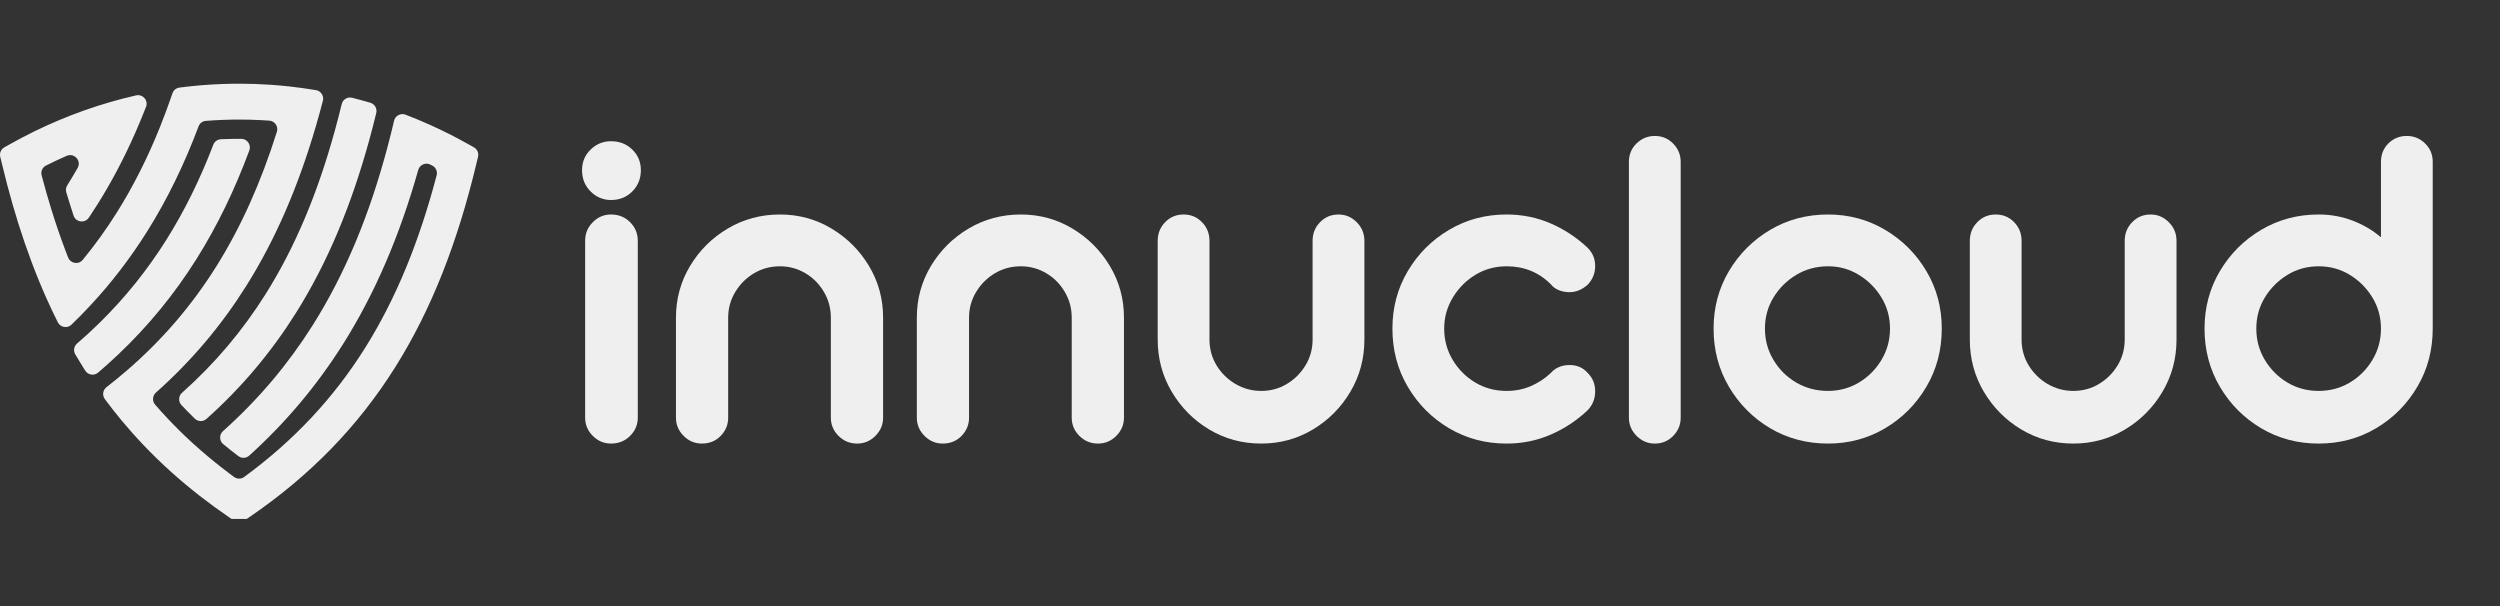
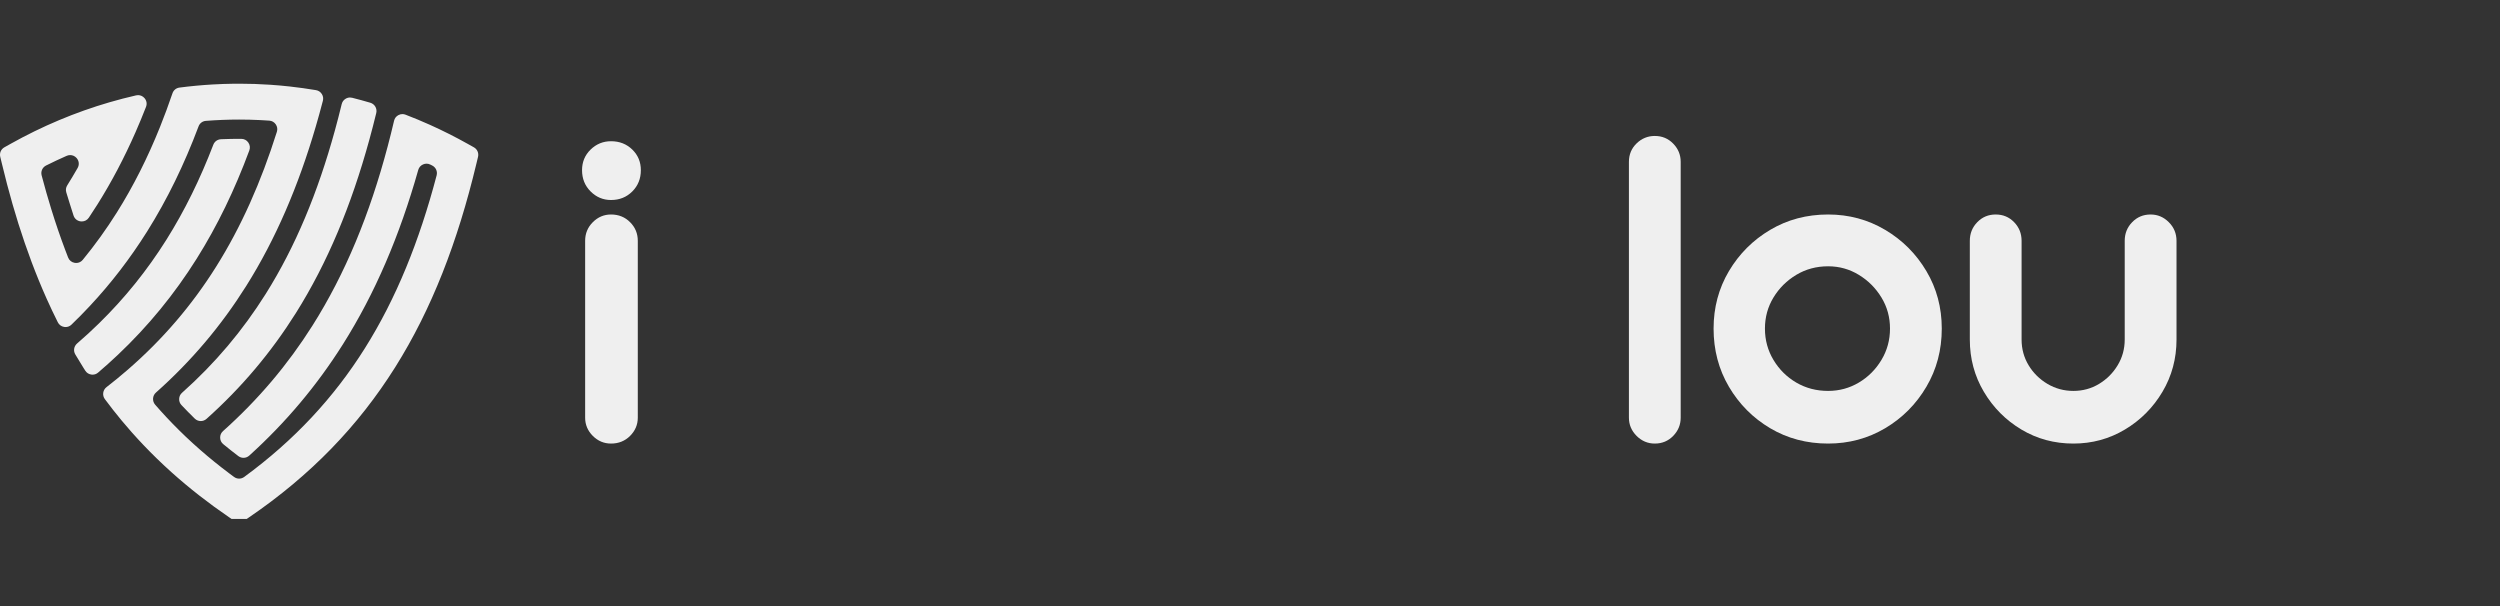
<svg xmlns="http://www.w3.org/2000/svg" width="1650" zoomAndPan="magnify" viewBox="0 0 1237.5 300" height="400" preserveAspectRatio="xMidYMid meet" version="1.0">
  <rect x="0" y="0" width="1237.5" height="300" fill="#333333" stroke="none" />
  <defs>
    <g />
    <clipPath id="6d077955b4">
      <path d="M 0 41.434 L 237 41.434 L 237 256.859 L 0 256.859 Z M 0 41.434 " clip-rule="nonzero" />
    </clipPath>
    <clipPath id="5042abbdda">
      <path d="M 45.848 185.457 C 45.629 185.457 45.402 185.438 45.172 185.402 C 43.91 185.215 42.898 184.559 42.211 183.484 C 41.855 182.926 41.5 182.367 41.148 181.809 C 39.832 179.707 38.535 177.582 37.266 175.43 C 36.211 173.641 36.582 171.395 38.156 170.035 C 41.879 166.824 45.469 163.531 48.922 160.152 C 61.816 147.547 72.871 133.773 82.367 118.668 C 91.41 104.277 99.07 88.656 105.586 71.656 C 106.211 70.031 107.66 68.992 109.398 68.922 L 110.402 68.883 C 113.055 68.777 115.715 68.727 118.367 68.727 C 118.723 68.727 119.078 68.727 119.434 68.727 C 120.867 68.734 122.102 69.383 122.918 70.562 C 123.734 71.742 123.906 73.125 123.414 74.469 C 116.215 93.902 107.625 111.719 97.336 128.09 C 86.348 145.57 73.445 161.379 58.262 175.727 C 55.125 178.688 51.895 181.59 48.566 184.43 C 47.77 185.105 46.848 185.453 45.848 185.453 Z M 99.383 208.426 C 98.305 208.426 97.23 208.02 96.406 207.211 C 94.168 205.027 91.98 202.801 89.84 200.527 C 89.02 199.656 88.629 198.613 88.684 197.418 C 88.738 196.223 89.215 195.215 90.109 194.422 C 106.477 179.852 120.105 163.648 131.5 145.531 C 146.266 122.035 157.34 95.25 165.773 64.574 L 165.773 64.578 C 166.949 60.309 168.07 55.953 169.145 51.527 C 169.426 50.383 170.078 49.492 171.086 48.883 C 171.77 48.473 172.496 48.262 173.25 48.262 C 173.605 48.262 173.965 48.309 174.328 48.398 C 177.34 49.156 180.332 49.98 183.312 50.855 C 185.496 51.5 186.789 53.746 186.246 55.953 C 185.152 60.457 184.004 64.891 182.805 69.242 C 173.918 101.605 162.176 129.961 146.465 154.957 C 134.25 174.383 119.672 191.75 102.223 207.34 C 101.41 208.066 100.395 208.426 99.383 208.426 Z M 118.367 258.543 C 117.539 258.543 116.707 258.289 115.965 257.785 L 113.375 256.023 C 108.328 252.582 103.469 249.035 98.797 245.391 C 93.926 241.59 89.25 237.68 84.766 233.648 C 82.297 231.426 79.887 229.168 77.531 226.875 C 73.219 222.68 69.102 218.359 65.16 213.914 C 63.488 212.02 61.844 210.105 60.234 208.172 C 57.352 204.707 54.574 201.168 51.895 197.555 C 50.52 195.695 50.879 193.062 52.711 191.645 C 56.332 188.84 59.836 185.965 63.223 183.027 C 80.625 167.934 95.008 151.062 106.93 132.098 C 119.391 112.273 129.219 90.109 137.051 65.246 C 137.461 63.961 137.27 62.684 136.508 61.562 C 135.75 60.445 134.633 59.809 133.285 59.711 C 131.73 59.602 130.164 59.512 128.605 59.434 C 125.191 59.27 121.785 59.184 118.367 59.184 C 115.586 59.184 112.801 59.242 110.023 59.352 C 107.324 59.457 104.629 59.617 101.934 59.828 C 100.246 59.957 98.871 60.992 98.277 62.578 C 91.199 81.418 82.793 98.727 72.773 114.664 C 64.461 127.883 55.059 140.148 44.398 151.547 C 41.492 154.66 38.488 157.711 35.387 160.691 C 34.57 161.48 33.562 161.887 32.477 161.887 C 32.227 161.887 31.969 161.863 31.711 161.82 C 30.328 161.586 29.246 160.777 28.617 159.531 C 26.715 155.734 24.879 151.867 23.117 147.926 C 21.773 144.922 20.469 141.879 19.207 138.793 C 16.73 132.746 14.398 126.535 12.211 120.156 C 7.953 107.758 4.223 94.723 0.938 80.996 L 0.121 77.625 C -0.332 75.742 0.496 73.855 2.184 72.91 L 5.191 71.227 C 20.934 62.402 37.355 55.543 54.152 50.641 C 58.527 49.363 62.926 48.223 67.352 47.211 C 67.688 47.133 68.016 47.094 68.348 47.094 C 69.562 47.094 70.695 47.613 71.531 48.578 C 72.59 49.805 72.863 51.402 72.273 52.91 C 70.609 57.191 68.871 61.387 67.059 65.508 C 61.504 78.133 55.262 90.02 48.211 101.234 L 48.211 101.23 C 46.832 103.426 45.422 105.59 43.988 107.73 C 43.176 108.938 41.898 109.617 40.484 109.617 C 40.277 109.617 40.07 109.602 39.863 109.574 C 38.207 109.344 36.918 108.262 36.398 106.68 C 35.746 104.691 35.113 102.699 34.5 100.699 L 32.824 95.27 C 32.445 94.043 32.602 92.832 33.289 91.742 C 35.047 88.93 36.758 86.07 38.418 83.16 C 39.352 81.535 39.141 79.586 37.887 78.195 C 37.051 77.262 35.914 76.77 34.742 76.77 C 34.164 76.77 33.57 76.891 33.004 77.137 C 29.582 78.637 26.188 80.234 22.82 81.918 C 20.996 82.832 20.09 84.848 20.609 86.812 C 22.105 92.512 23.695 98.078 25.375 103.512 C 27.516 110.453 29.812 117.18 32.277 123.711 C 32.746 124.965 33.227 126.219 33.711 127.457 C 34.277 128.906 35.477 129.871 37.012 130.113 C 37.254 130.152 37.492 130.172 37.723 130.172 C 38.984 130.172 40.141 129.625 40.973 128.613 C 47.066 121.191 52.664 113.406 57.805 105.234 C 66.027 92.16 73.102 78.059 79.211 62.84 C 81.379 57.441 83.43 51.898 85.363 46.207 C 85.898 44.633 87.195 43.566 88.848 43.352 C 94.336 42.637 99.848 42.121 105.367 41.805 C 108.773 41.613 112.18 41.492 115.594 41.449 C 116.52 41.438 117.445 41.43 118.379 41.43 C 123.523 41.43 128.664 41.605 133.797 41.953 C 137.004 42.168 140.211 42.457 143.406 42.809 C 147.75 43.289 152.09 43.895 156.406 44.617 C 157.633 44.824 158.605 45.469 159.277 46.504 C 159.949 47.539 160.137 48.695 159.824 49.898 C 158.703 54.203 157.535 58.441 156.316 62.609 C 147.672 92.16 136.504 118.285 121.906 141.512 C 109.582 161.125 94.848 178.625 77.184 194.332 C 75.441 195.875 75.27 198.551 76.797 200.312 C 77.68 201.328 78.57 202.34 79.473 203.344 C 83.414 207.727 87.547 211.973 91.879 216.098 C 94.273 218.371 96.727 220.605 99.246 222.805 C 103.73 226.719 108.414 230.512 113.309 234.195 C 114.148 234.828 114.992 235.457 115.848 236.082 C 116.613 236.641 117.488 236.922 118.367 236.922 C 119.246 236.922 120.125 236.641 120.887 236.082 C 145.715 217.883 165.219 196.883 180.621 172.379 C 196.125 147.715 207.555 119.426 216.133 86.812 C 216.648 84.84 215.738 82.832 213.918 81.918 C 213.621 81.77 213.324 81.621 213.027 81.473 C 212.414 81.164 211.777 81.016 211.141 81.016 C 210.559 81.016 209.973 81.141 209.402 81.395 C 208.203 81.93 207.387 82.867 207.027 84.137 C 197.855 116.594 185.684 145.188 169.664 170.551 C 156.816 190.883 141.535 209.098 123.395 225.512 C 122.578 226.25 121.559 226.625 120.539 226.625 C 119.637 226.625 118.727 226.332 117.949 225.746 C 115.434 223.836 112.961 221.875 110.527 219.867 C 109.531 219.047 109 217.949 108.977 216.664 C 108.953 215.375 109.438 214.258 110.395 213.398 C 127.848 197.801 142.469 180.484 154.695 161.133 C 170.922 135.453 183 106.109 191.922 72.383 C 193.02 68.246 194.062 64.039 195.066 59.773 C 195.359 58.531 196.094 57.574 197.223 56.98 C 197.859 56.641 198.527 56.473 199.199 56.473 C 199.715 56.473 200.23 56.574 200.746 56.77 C 204.777 58.316 208.777 59.98 212.75 61.762 C 219.109 64.617 225.379 67.773 231.551 71.23 L 234.562 72.914 C 236.25 73.859 237.07 75.746 236.625 77.629 L 235.82 81.004 C 226.543 119.734 213.715 153.004 195.602 181.812 C 177.363 210.824 153.859 235.23 123.363 256.027 L 120.777 257.789 C 120.039 258.293 119.207 258.547 118.371 258.547 Z M 118.367 258.543 " clip-rule="nonzero" />
    </clipPath>
  </defs>
  <g fill="#efefef" fill-opacity="1">
    <g transform="translate(278.129, 219.565)">
      <g>
        <path d="M 11.516 -100.359 C 11.516 -103.973 12.781 -107.047 15.312 -109.578 C 17.844 -112.117 20.848 -113.391 24.328 -113.391 C 28.086 -113.391 31.234 -112.117 33.766 -109.578 C 36.305 -107.047 37.578 -103.973 37.578 -100.359 L 37.578 -12.812 C 37.578 -9.344 36.305 -6.336 33.766 -3.797 C 31.234 -1.266 28.086 0 24.328 0 C 20.848 0 17.844 -1.266 15.312 -3.797 C 12.781 -6.336 11.516 -9.344 11.516 -12.812 Z M 9.984 -135.328 C 9.984 -139.379 11.395 -142.781 14.219 -145.531 C 17.051 -148.281 20.422 -149.656 24.328 -149.656 C 28.523 -149.656 32.035 -148.281 34.859 -145.531 C 37.68 -142.781 39.094 -139.379 39.094 -135.328 C 39.094 -131.129 37.68 -127.617 34.859 -124.797 C 32.035 -121.973 28.523 -120.562 24.328 -120.562 C 20.422 -120.562 17.051 -121.973 14.219 -124.797 C 11.395 -127.617 9.984 -131.129 9.984 -135.328 Z M 9.984 -135.328 " />
      </g>
    </g>
  </g>
  <g fill="#efefef" fill-opacity="1">
    <g transform="translate(325.257, 219.565)">
      <g>
-         <path d="M 9.344 -62.344 C 9.344 -71.613 11.66 -80.117 16.297 -87.859 C 20.93 -95.609 27.156 -101.801 34.969 -106.438 C 42.789 -111.07 51.41 -113.391 60.828 -113.391 C 70.086 -113.391 78.594 -111.07 86.344 -106.438 C 94.094 -101.801 100.285 -95.609 104.922 -87.859 C 109.555 -80.117 111.875 -71.613 111.875 -62.344 L 111.875 -12.812 C 111.875 -9.344 110.602 -6.336 108.062 -3.797 C 105.531 -1.266 102.523 0 99.047 0 C 95.43 0 92.352 -1.266 89.812 -3.797 C 87.281 -6.336 86.016 -9.344 86.016 -12.812 L 86.016 -62.344 C 86.016 -66.977 84.852 -71.25 82.531 -75.156 C 80.219 -79.062 77.145 -82.133 73.312 -84.375 C 69.477 -86.625 65.316 -87.75 60.828 -87.75 C 56.191 -87.75 51.953 -86.625 48.109 -84.375 C 44.273 -82.133 41.16 -79.062 38.766 -75.156 C 36.379 -71.25 35.188 -66.977 35.188 -62.344 L 35.188 -12.812 C 35.188 -9.344 33.953 -6.336 31.484 -3.797 C 29.023 -1.266 25.914 0 22.156 0 C 18.676 0 15.672 -1.266 13.141 -3.797 C 10.609 -6.336 9.344 -9.344 9.344 -12.812 Z M 9.344 -62.344 " />
-       </g>
+         </g>
    </g>
  </g>
  <g fill="#efefef" fill-opacity="1">
    <g transform="translate(444.488, 219.565)">
      <g>
-         <path d="M 9.344 -62.344 C 9.344 -71.613 11.66 -80.117 16.297 -87.859 C 20.93 -95.609 27.156 -101.801 34.969 -106.438 C 42.789 -111.07 51.41 -113.391 60.828 -113.391 C 70.086 -113.391 78.594 -111.07 86.344 -106.438 C 94.094 -101.801 100.285 -95.609 104.922 -87.859 C 109.555 -80.117 111.875 -71.613 111.875 -62.344 L 111.875 -12.812 C 111.875 -9.344 110.602 -6.336 108.062 -3.797 C 105.531 -1.266 102.523 0 99.047 0 C 95.43 0 92.352 -1.266 89.812 -3.797 C 87.281 -6.336 86.016 -9.344 86.016 -12.812 L 86.016 -62.344 C 86.016 -66.977 84.852 -71.25 82.531 -75.156 C 80.219 -79.062 77.145 -82.133 73.312 -84.375 C 69.477 -86.625 65.316 -87.75 60.828 -87.75 C 56.191 -87.75 51.953 -86.625 48.109 -84.375 C 44.273 -82.133 41.16 -79.062 38.766 -75.156 C 36.379 -71.25 35.188 -66.977 35.188 -62.344 L 35.188 -12.812 C 35.188 -9.344 33.953 -6.336 31.484 -3.797 C 29.023 -1.266 25.914 0 22.156 0 C 18.676 0 15.672 -1.266 13.141 -3.797 C 10.609 -6.336 9.344 -9.344 9.344 -12.812 Z M 9.344 -62.344 " />
-       </g>
+         </g>
    </g>
  </g>
  <g fill="#efefef" fill-opacity="1">
    <g transform="translate(563.719, 219.565)">
      <g>
-         <path d="M 9.344 -51.484 L 9.344 -100.359 C 9.344 -103.973 10.57 -107.047 13.031 -109.578 C 15.488 -112.117 18.531 -113.391 22.156 -113.391 C 25.781 -113.391 28.82 -112.117 31.281 -109.578 C 33.738 -107.047 34.969 -103.973 34.969 -100.359 L 34.969 -51.484 C 34.969 -46.848 36.125 -42.609 38.438 -38.766 C 40.758 -34.93 43.875 -31.852 47.781 -29.531 C 51.695 -27.219 55.973 -26.062 60.609 -26.062 C 65.242 -26.062 69.477 -27.219 73.312 -29.531 C 77.145 -31.852 80.219 -34.93 82.531 -38.766 C 84.852 -42.609 86.016 -46.848 86.016 -51.484 L 86.016 -100.359 C 86.016 -103.973 87.242 -107.047 89.703 -109.578 C 92.172 -112.117 95.211 -113.391 98.828 -113.391 C 102.305 -113.391 105.312 -112.117 107.844 -109.578 C 110.383 -107.047 111.656 -103.973 111.656 -100.359 L 111.656 -51.484 C 111.656 -42.066 109.336 -33.445 104.703 -25.625 C 100.066 -17.812 93.875 -11.586 86.125 -6.953 C 78.375 -2.316 69.867 0 60.609 0 C 51.191 0 42.609 -2.316 34.859 -6.953 C 27.117 -11.586 20.93 -17.812 16.297 -25.625 C 11.66 -33.445 9.344 -42.066 9.344 -51.484 Z M 9.344 -51.484 " />
-       </g>
+         </g>
    </g>
  </g>
  <g fill="#efefef" fill-opacity="1">
    <g transform="translate(682.733, 219.565)">
      <g>
-         <path d="M 63 0 C 52.57 0 43.082 -2.531 34.531 -7.594 C 25.988 -12.664 19.18 -19.508 14.109 -28.125 C 9.047 -36.738 6.516 -46.332 6.516 -56.906 C 6.516 -67.332 9.047 -76.816 14.109 -85.359 C 19.18 -93.91 25.988 -100.719 34.531 -105.781 C 43.082 -110.852 52.57 -113.391 63 -113.391 C 70.812 -113.391 78.117 -111.906 84.922 -108.938 C 91.734 -105.969 97.816 -101.945 103.172 -96.875 C 105.641 -94.414 106.875 -91.41 106.875 -87.859 C 106.875 -84.316 105.641 -81.242 103.172 -78.641 C 100.422 -76.172 97.383 -74.938 94.062 -74.938 C 92.32 -74.938 90.617 -75.258 88.953 -75.906 C 87.285 -76.562 85.945 -77.539 84.938 -78.844 C 79 -84.781 71.688 -87.75 63 -87.75 C 57.344 -87.75 52.195 -86.336 47.562 -83.516 C 42.938 -80.691 39.207 -76.926 36.375 -72.219 C 33.551 -67.52 32.141 -62.414 32.141 -56.906 C 32.141 -51.258 33.551 -46.082 36.375 -41.375 C 39.207 -36.676 42.938 -32.945 47.562 -30.188 C 52.195 -27.438 57.344 -26.062 63 -26.062 C 67.344 -26.062 71.359 -26.859 75.047 -28.453 C 78.742 -30.047 82.039 -32.219 84.938 -34.969 C 87.25 -37.57 90.359 -38.875 94.266 -38.875 C 97.891 -38.875 100.859 -37.57 103.172 -34.969 C 105.641 -32.508 106.875 -29.469 106.875 -25.844 C 106.875 -22.227 105.641 -19.117 103.172 -16.516 C 97.816 -11.441 91.734 -7.422 84.922 -4.453 C 78.117 -1.484 70.812 0 63 0 Z M 63 0 " />
-       </g>
+         </g>
    </g>
  </g>
  <g fill="#efefef" fill-opacity="1">
    <g transform="translate(794.581, 219.565)">
      <g>
        <path d="M 11.734 -139.453 C 11.734 -143.078 13 -146.117 15.531 -148.578 C 18.062 -151.035 21.066 -152.266 24.547 -152.266 C 28.16 -152.266 31.195 -151 33.656 -148.469 C 36.125 -145.938 37.359 -142.93 37.359 -139.453 L 37.359 -12.812 C 37.359 -9.344 36.125 -6.336 33.656 -3.797 C 31.195 -1.266 28.16 0 24.547 0 C 21.066 0 18.062 -1.266 15.531 -3.797 C 13 -6.336 11.734 -9.344 11.734 -12.812 Z M 11.734 -139.453 " />
      </g>
    </g>
  </g>
  <g fill="#efefef" fill-opacity="1">
    <g transform="translate(841.708, 219.565)">
      <g>
        <path d="M 6.516 -56.906 C 6.516 -67.332 9.047 -76.816 14.109 -85.359 C 19.18 -93.91 25.988 -100.719 34.531 -105.781 C 43.082 -110.852 52.641 -113.391 63.203 -113.391 C 73.492 -113.391 82.91 -110.852 91.453 -105.781 C 99.992 -100.719 106.797 -93.91 111.859 -85.359 C 116.93 -76.816 119.469 -67.332 119.469 -56.906 C 119.469 -46.332 116.93 -36.738 111.859 -28.125 C 106.797 -19.508 99.992 -12.664 91.453 -7.594 C 82.91 -2.531 73.492 0 63.203 0 C 52.641 0 43.082 -2.531 34.531 -7.594 C 25.988 -12.664 19.18 -19.508 14.109 -28.125 C 9.047 -36.738 6.516 -46.332 6.516 -56.906 Z M 93.844 -56.906 C 93.844 -62.551 92.426 -67.691 89.594 -72.328 C 86.77 -76.961 83.039 -80.691 78.406 -83.516 C 73.781 -86.336 68.711 -87.75 63.203 -87.75 C 57.41 -87.75 52.16 -86.336 47.453 -83.516 C 42.754 -80.691 38.992 -76.961 36.172 -72.328 C 33.348 -67.691 31.938 -62.551 31.938 -56.906 C 31.938 -51.258 33.348 -46.082 36.172 -41.375 C 38.992 -36.676 42.754 -32.945 47.453 -30.188 C 52.16 -27.438 57.41 -26.062 63.203 -26.062 C 68.711 -26.062 73.781 -27.438 78.406 -30.188 C 83.039 -32.945 86.77 -36.676 89.594 -41.375 C 92.426 -46.082 93.844 -51.258 93.844 -56.906 Z M 93.844 -56.906 " />
      </g>
    </g>
  </g>
  <g fill="#efefef" fill-opacity="1">
    <g transform="translate(965.717, 219.565)">
      <g>
        <path d="M 9.344 -51.484 L 9.344 -100.359 C 9.344 -103.973 10.57 -107.047 13.031 -109.578 C 15.488 -112.117 18.531 -113.391 22.156 -113.391 C 25.781 -113.391 28.82 -112.117 31.281 -109.578 C 33.738 -107.047 34.969 -103.973 34.969 -100.359 L 34.969 -51.484 C 34.969 -46.848 36.125 -42.609 38.438 -38.766 C 40.758 -34.93 43.875 -31.852 47.781 -29.531 C 51.695 -27.219 55.973 -26.062 60.609 -26.062 C 65.242 -26.062 69.477 -27.219 73.312 -29.531 C 77.145 -31.852 80.219 -34.93 82.531 -38.766 C 84.852 -42.609 86.016 -46.848 86.016 -51.484 L 86.016 -100.359 C 86.016 -103.973 87.242 -107.047 89.703 -109.578 C 92.172 -112.117 95.211 -113.391 98.828 -113.391 C 102.305 -113.391 105.312 -112.117 107.844 -109.578 C 110.383 -107.047 111.656 -103.973 111.656 -100.359 L 111.656 -51.484 C 111.656 -42.066 109.336 -33.445 104.703 -25.625 C 100.066 -17.812 93.875 -11.586 86.125 -6.953 C 78.375 -2.316 69.867 0 60.609 0 C 51.191 0 42.609 -2.316 34.859 -6.953 C 27.117 -11.586 20.93 -17.812 16.297 -25.625 C 11.66 -33.445 9.344 -42.066 9.344 -51.484 Z M 9.344 -51.484 " />
      </g>
    </g>
  </g>
  <g fill="#efefef" fill-opacity="1">
    <g transform="translate(1084.731, 219.565)">
      <g>
-         <path d="M 63 -87.75 C 57.344 -87.75 52.195 -86.336 47.562 -83.516 C 42.938 -80.691 39.207 -76.961 36.375 -72.328 C 33.551 -67.691 32.141 -62.551 32.141 -56.906 C 32.141 -51.258 33.551 -46.082 36.375 -41.375 C 39.207 -36.676 42.938 -32.945 47.562 -30.188 C 52.195 -27.438 57.344 -26.062 63 -26.062 C 68.645 -26.062 73.781 -27.438 78.406 -30.188 C 83.039 -32.945 86.77 -36.676 89.594 -41.375 C 92.426 -46.082 93.844 -51.258 93.844 -56.906 C 93.844 -62.551 92.426 -67.691 89.594 -72.328 C 86.77 -76.961 83.039 -80.691 78.406 -83.516 C 73.781 -86.336 68.645 -87.75 63 -87.75 Z M 63 0 C 52.57 0 43.082 -2.531 34.531 -7.594 C 25.988 -12.664 19.18 -19.508 14.109 -28.125 C 9.047 -36.738 6.516 -46.332 6.516 -56.906 C 6.516 -67.332 9.047 -76.816 14.109 -85.359 C 19.18 -93.91 25.988 -100.719 34.531 -105.781 C 43.082 -110.852 52.57 -113.391 63 -113.391 C 68.938 -113.391 74.547 -112.375 79.828 -110.344 C 85.109 -108.32 89.781 -105.57 93.844 -102.094 L 93.844 -139.453 C 93.844 -143.078 95.07 -146.117 97.531 -148.578 C 99.988 -151.035 103.031 -152.266 106.656 -152.266 C 110.133 -152.266 113.141 -151.035 115.672 -148.578 C 118.203 -146.117 119.469 -143.078 119.469 -139.453 L 119.469 -56.906 C 119.469 -46.332 116.93 -36.738 111.859 -28.125 C 106.797 -19.508 99.992 -12.664 91.453 -7.594 C 82.91 -2.531 73.426 0 63 0 Z M 63 0 " />
-       </g>
+         </g>
    </g>
  </g>
  <g clip-path="url(#6d077955b4)">
    <g clip-path="url(#5042abbdda)">
      <path fill="#efefef" d="M 168.445 364.379 L -97.699 194.5 L 68.629 -66.082 L 334.773 103.797 Z M 168.445 364.379 " fill-opacity="1" fill-rule="nonzero" />
    </g>
  </g>
</svg>